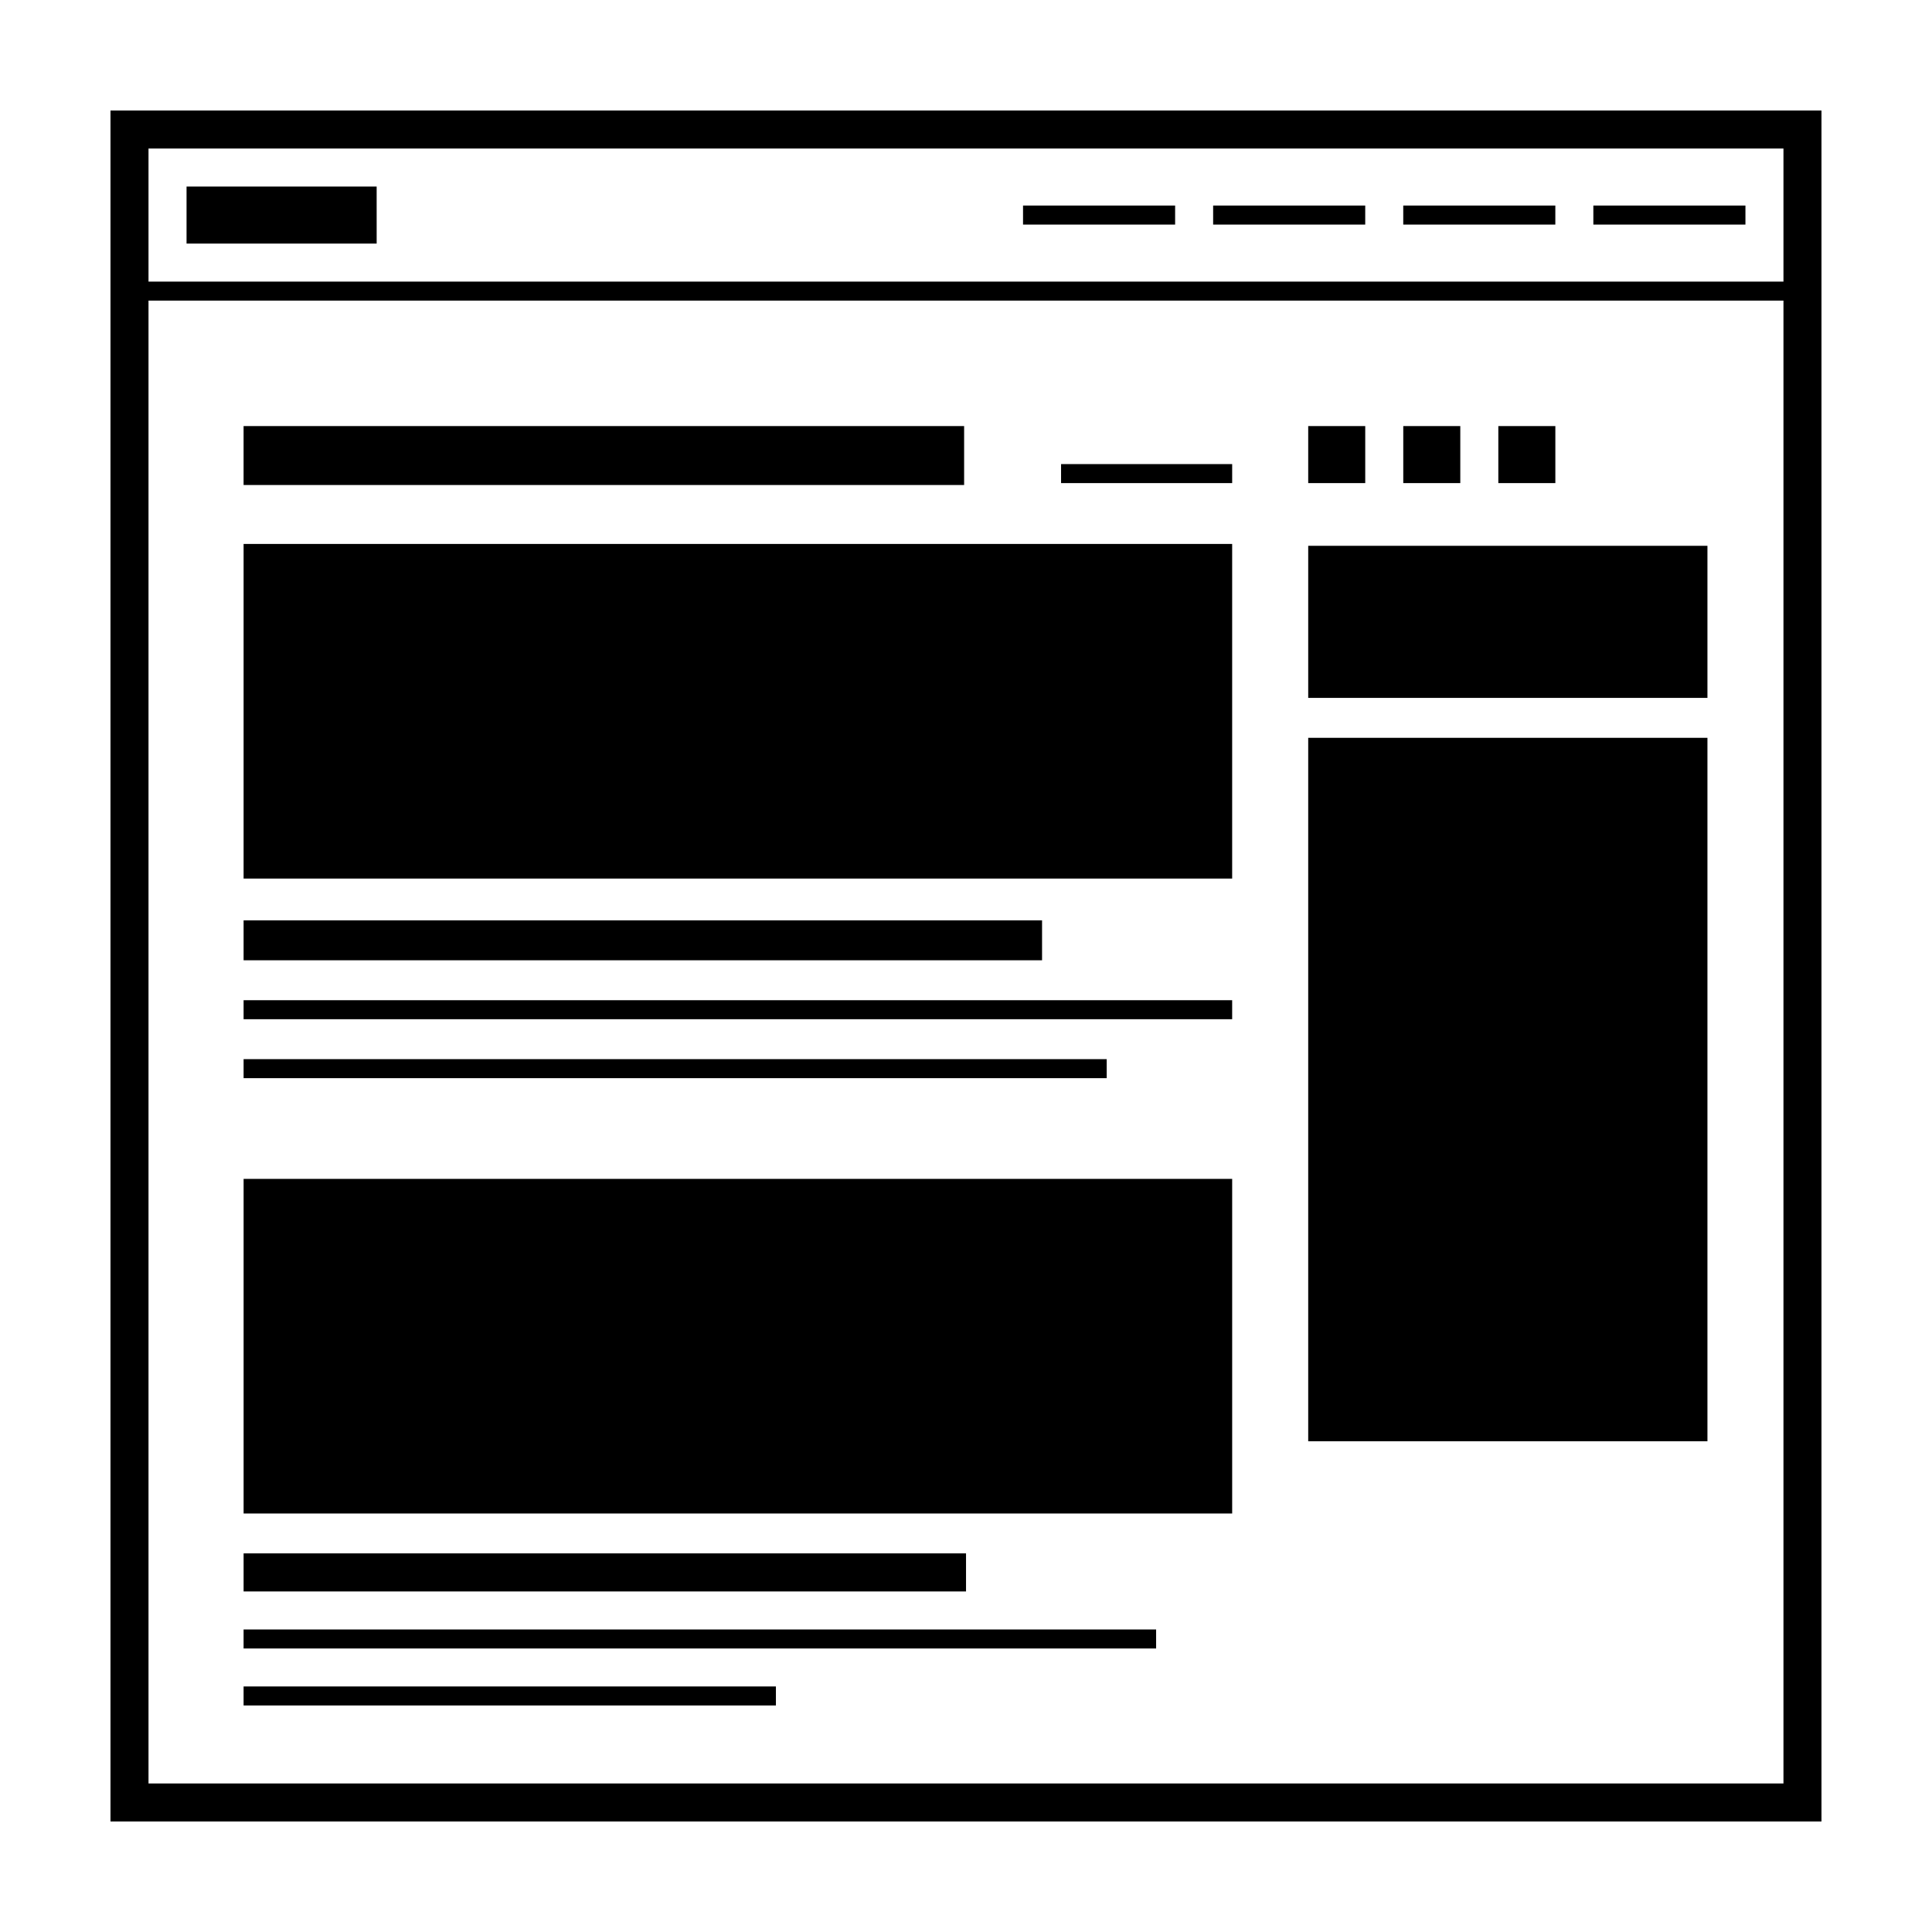
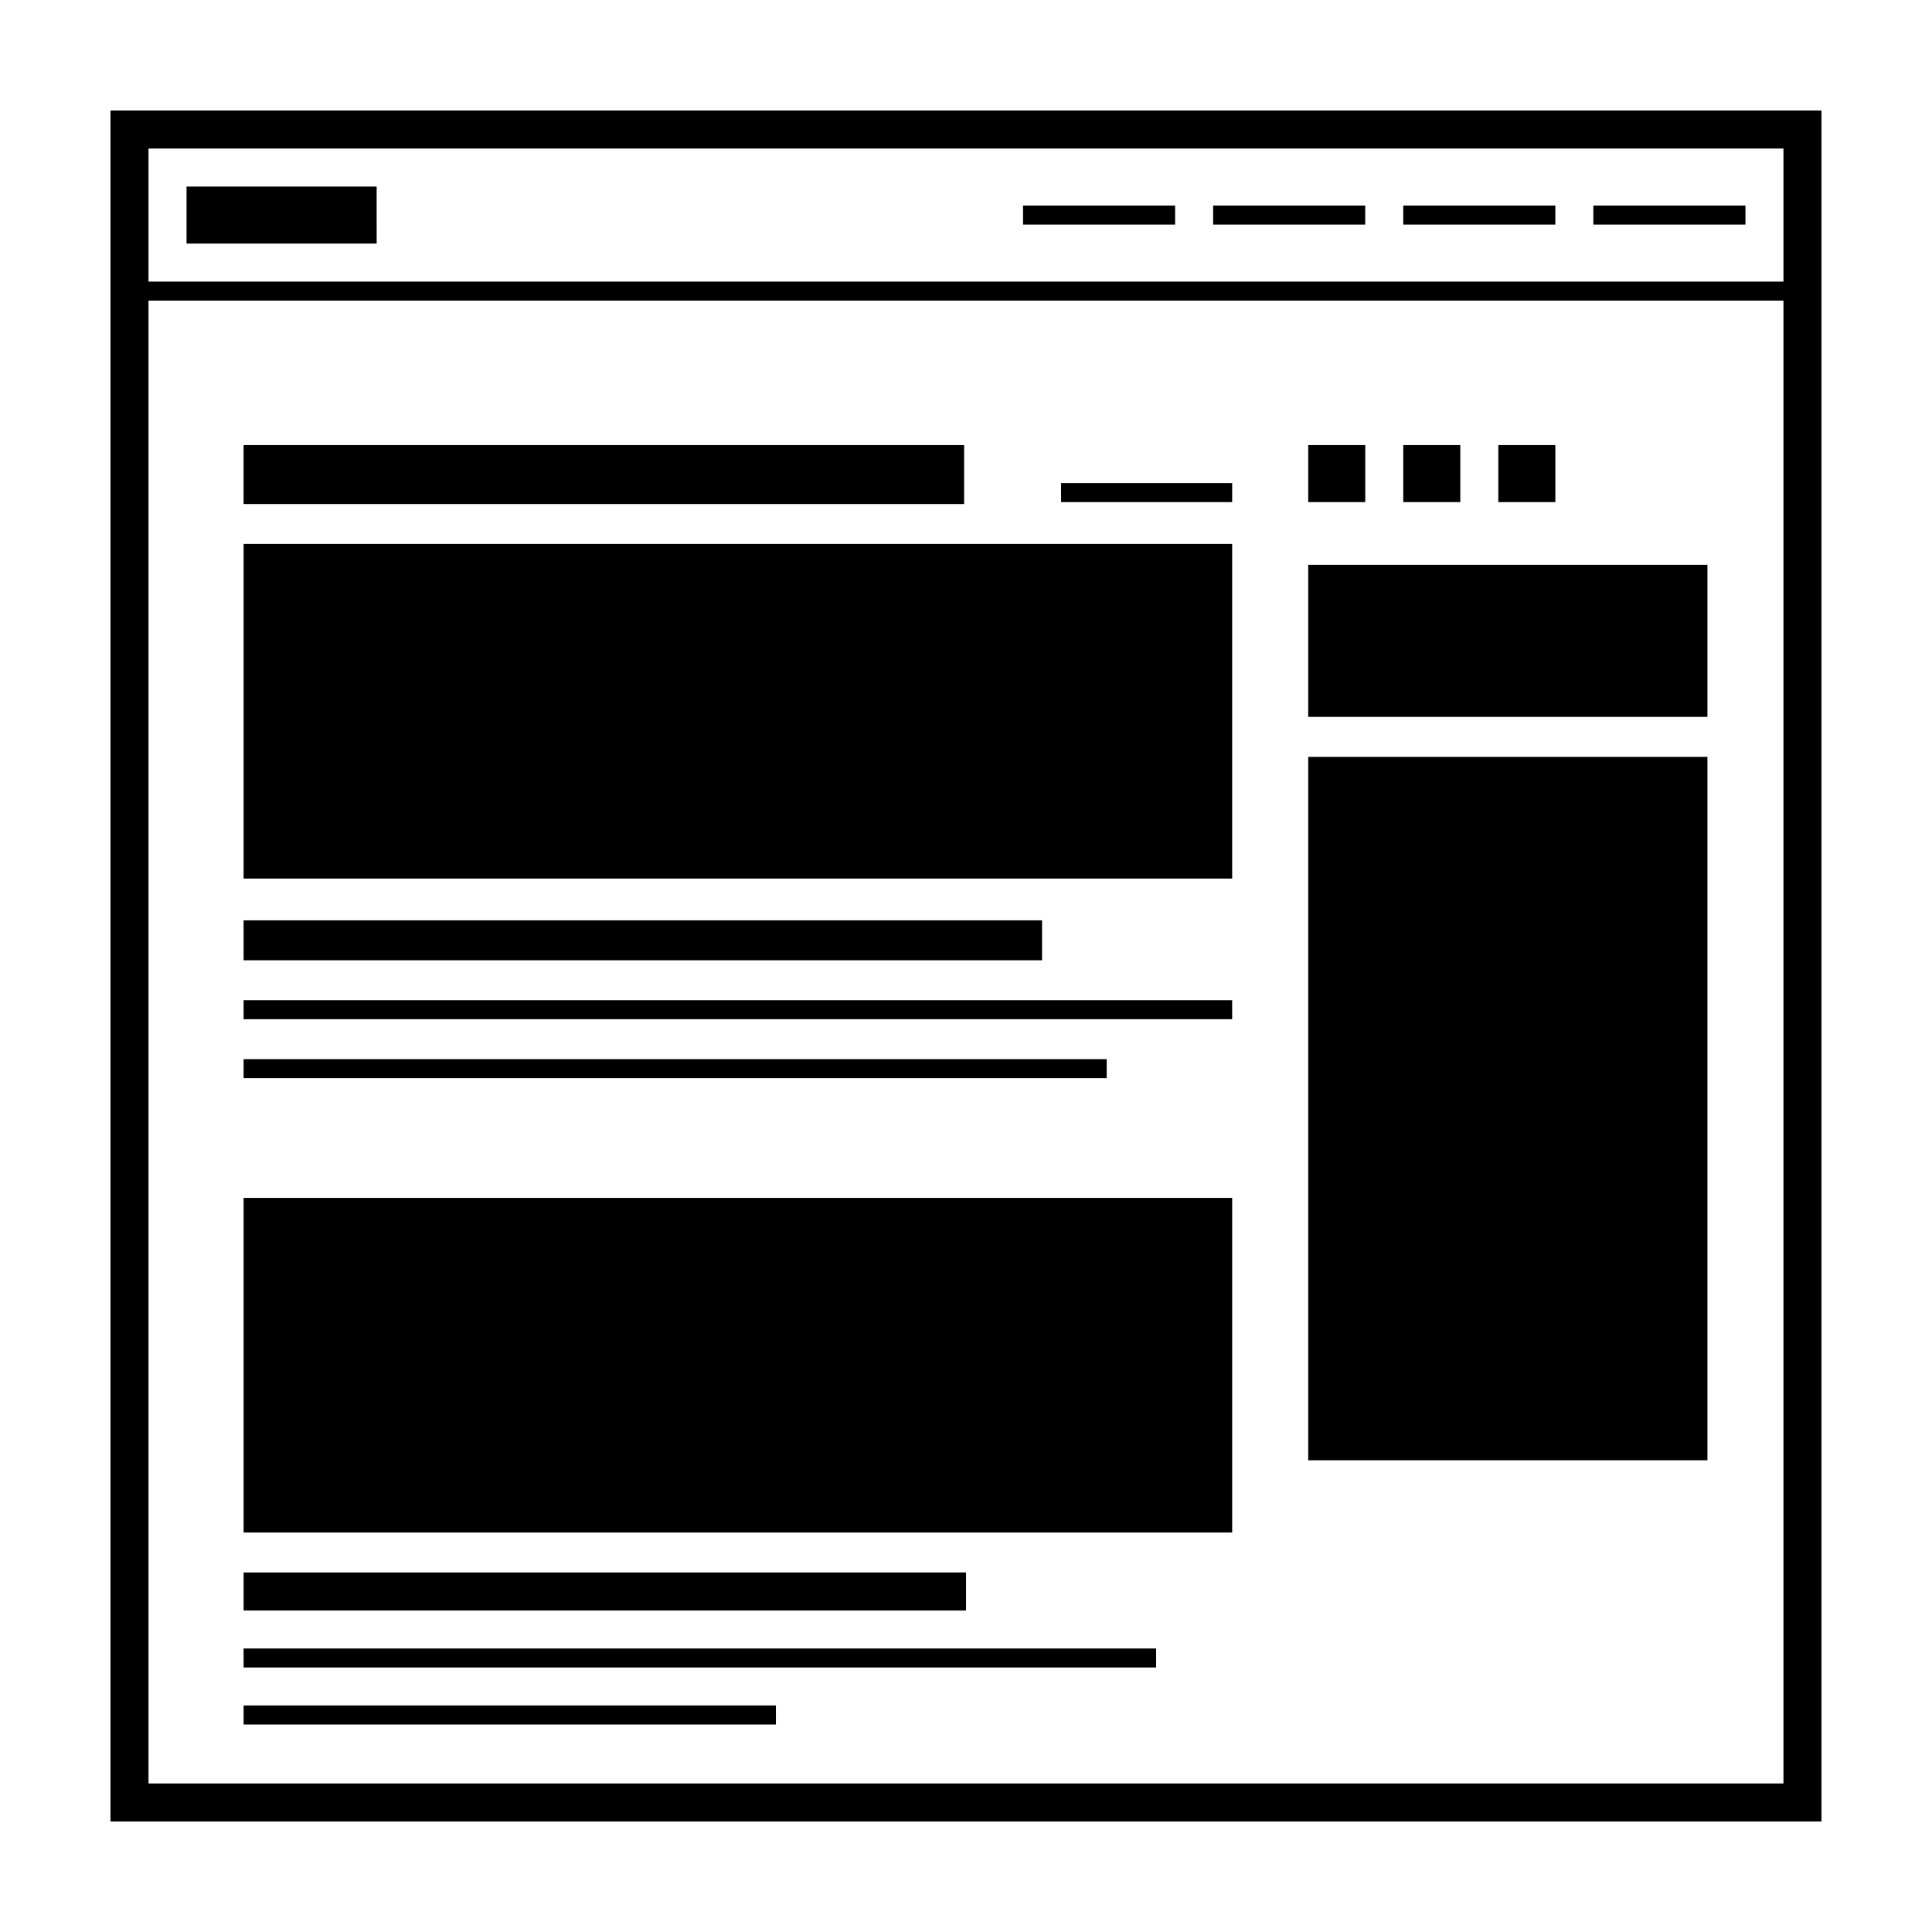
<svg xmlns="http://www.w3.org/2000/svg" fill="#000000" width="800px" height="800px" version="1.1" viewBox="144 144 512 512">
-   <path d="m556.18 203.51h-40.305v-5.039h40.305zm50.379-5.035h-40.305v5.039h40.305zm-100.76 0h-40.305v5.039h40.305zm-50.379 0h-40.305v5.039h40.305zm171.29-25.191v453.43l-453.43-0.004v-453.43zm-10.074 50.379h-433.28v392.97h433.28zm0-40.305h-433.28v35.266h433.28zm-372.82 10.078h-50.379v15.113h50.383zm176.34 194.47h-211.6v10.578h211.6zm50.379-99.754h-261.98v88.672h261.98zm0 120.91h-261.98v5.039h261.98zm-33.25 15.617h-228.73v5.039h228.73zm13.098 151.14h-241.83v5.039h241.83zm-100.76 15.113h-141.07v5.039h141.07zm50.383-35.266h-191.45v10.078h191.45zm70.531-99.25h-261.98v88.672h261.98zm20.152-167.77v40.305h105.8v-40.305zm-91.188-31.738h-190.95v15.617h190.95zm71.035 10.074h-45.344v5.039h45.344zm20.152 72.551v186.41h105.8v-186.41zm15.113-67.512h-15.113v-15.113h15.113zm25.191 0h-15.113v-15.113h15.113zm25.191 0h-15.113v-15.113h15.113z" />
+   <path d="m556.18 203.51h-40.305v-5.039h40.305zm50.379-5.035h-40.305v5.039h40.305zm-100.76 0h-40.305v5.039h40.305zm-50.379 0h-40.305v5.039h40.305zm171.29-25.191v453.43l-453.43-0.004v-453.43zm-10.074 50.379h-433.28v392.97h433.28zm0-40.305h-433.28v35.266h433.28zm-372.82 10.078h-50.379v15.113h50.383zm176.34 194.47h-211.6v10.578h211.6zm50.379-99.754h-261.98v88.672h261.98zm0 120.91h-261.98v5.039h261.98zm-33.25 15.617h-228.73v5.039h228.73m13.098 151.14h-241.83v5.039h241.83zm-100.76 15.113h-141.07v5.039h141.07zm50.383-35.266h-191.45v10.078h191.45zm70.531-99.25h-261.98v88.672h261.98zm20.152-167.77v40.305h105.8v-40.305zm-91.188-31.738h-190.95v15.617h190.95zm71.035 10.074h-45.344v5.039h45.344zm20.152 72.551v186.41h105.8v-186.41zm15.113-67.512h-15.113v-15.113h15.113zm25.191 0h-15.113v-15.113h15.113zm25.191 0h-15.113v-15.113h15.113z" />
</svg>